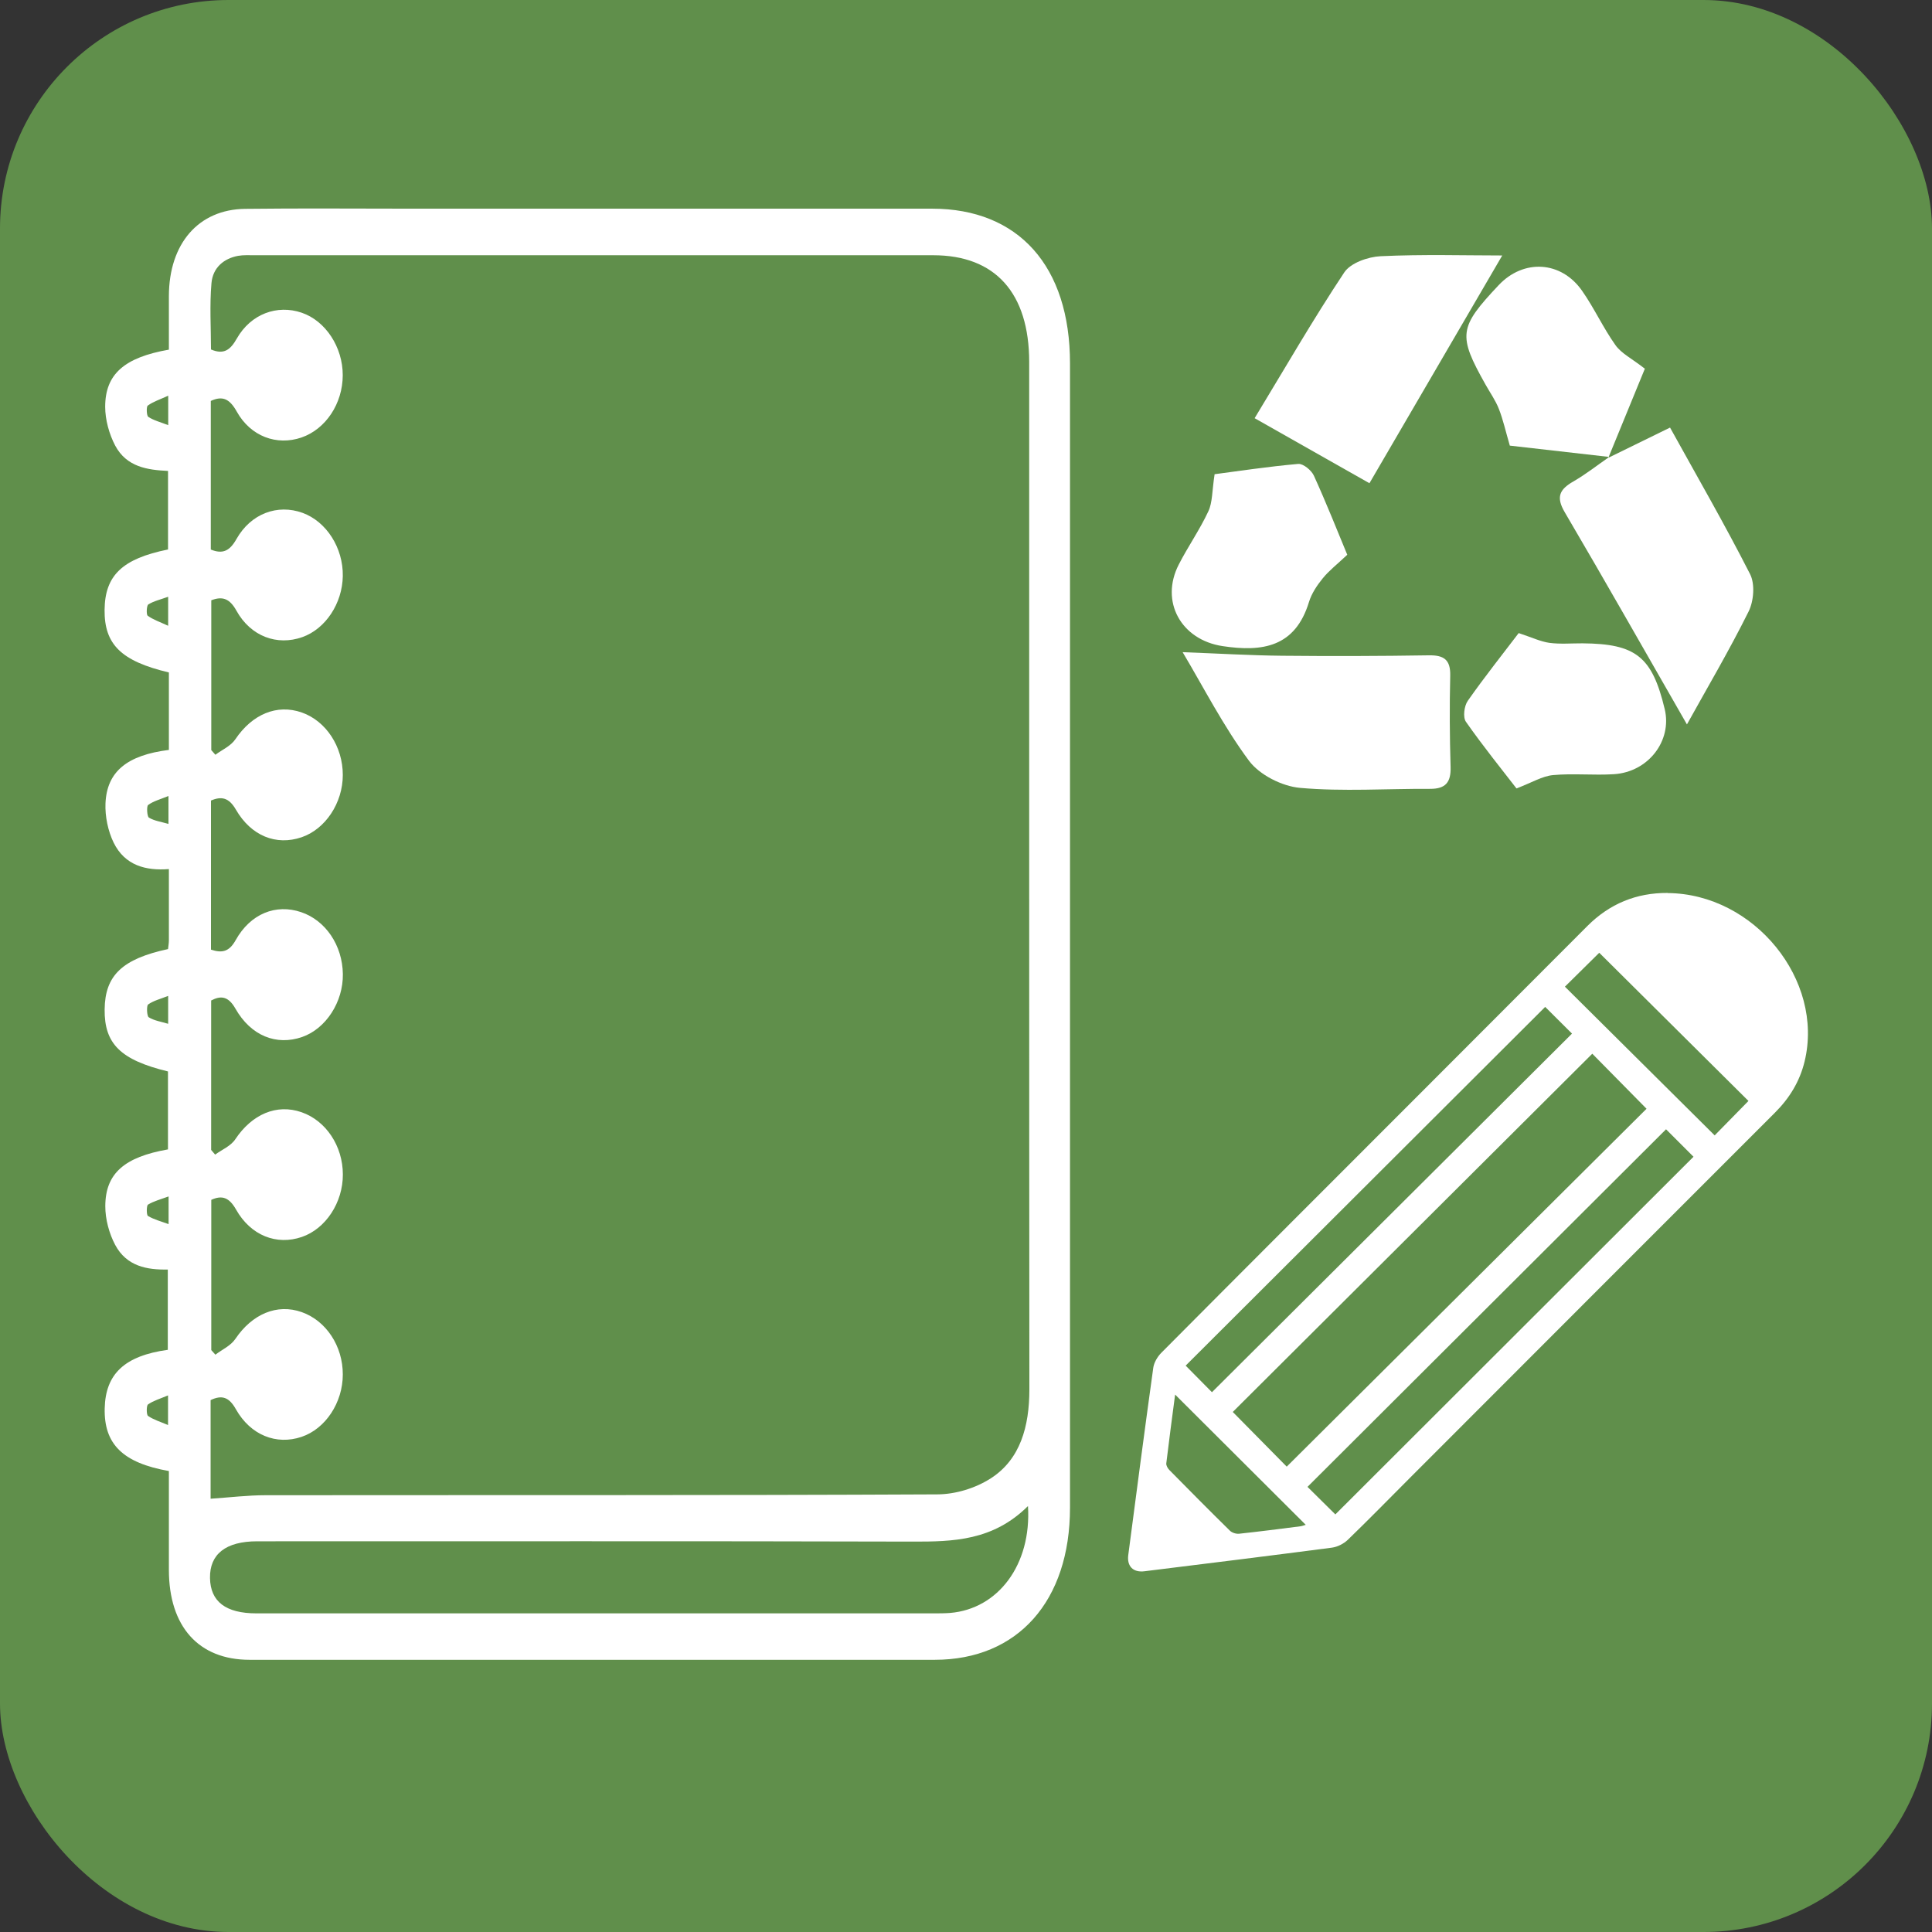
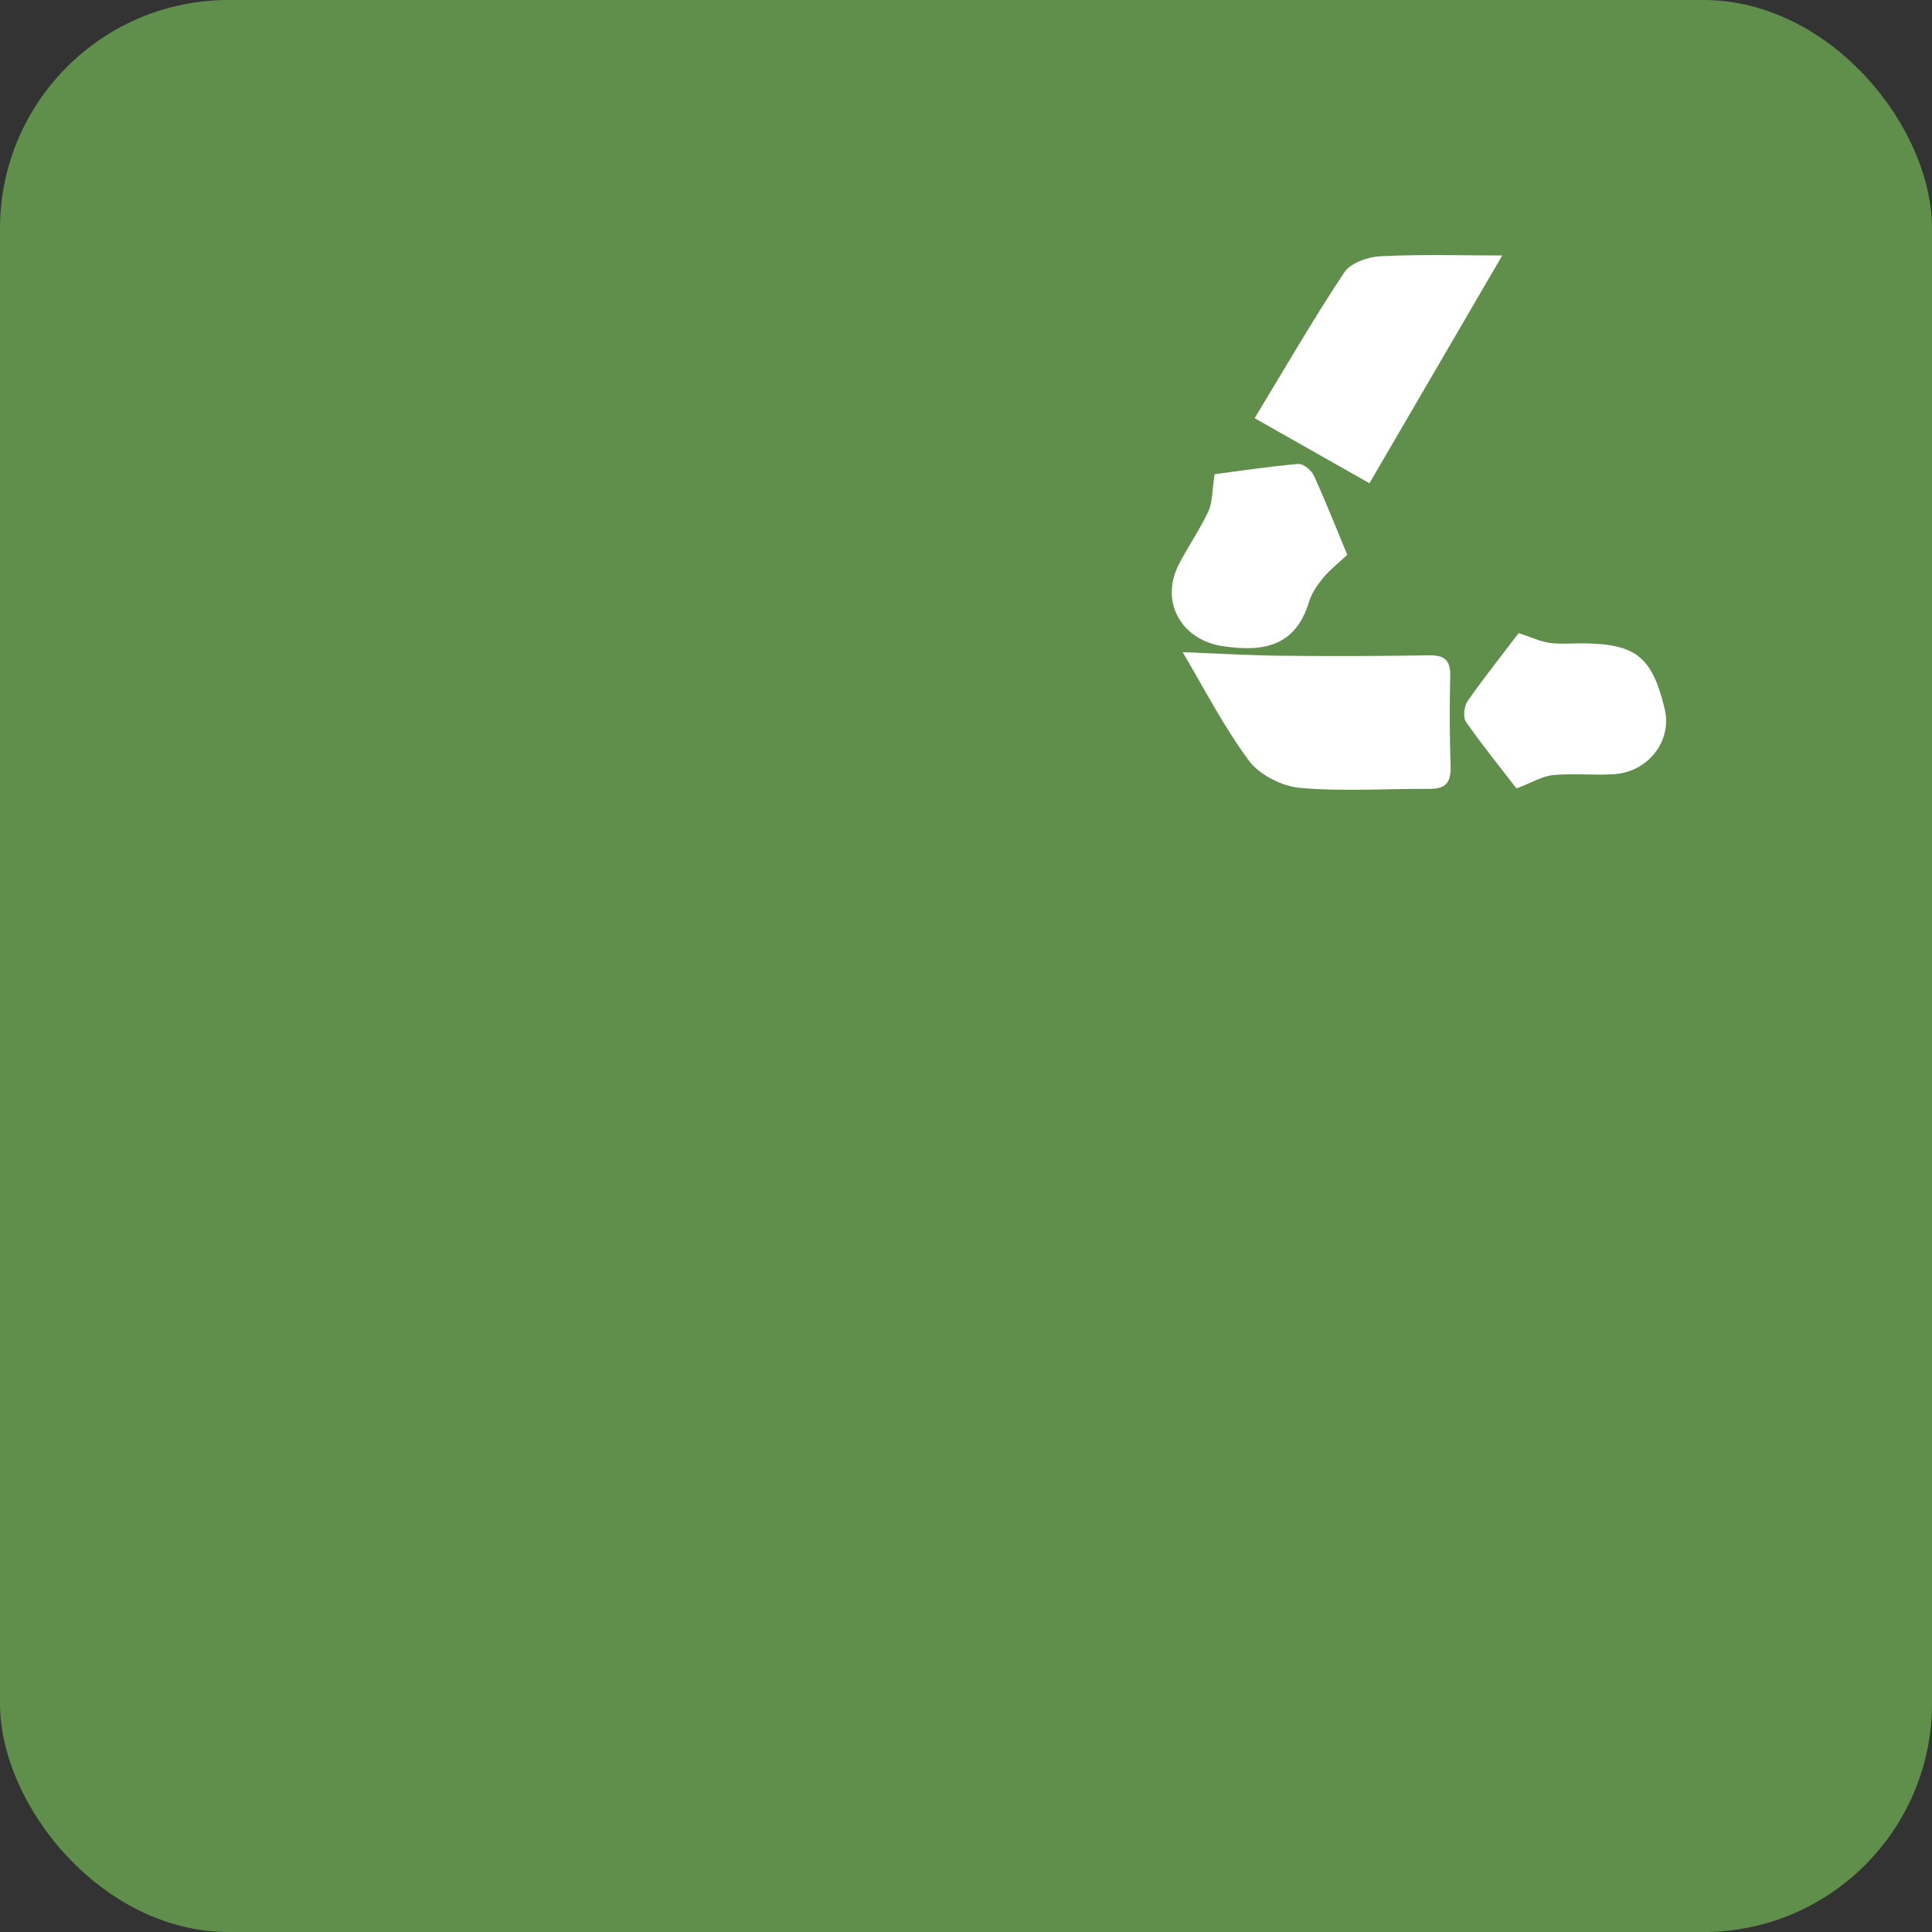
<svg xmlns="http://www.w3.org/2000/svg" id="Layer_2" viewBox="0 0 319.05 319.05">
  <rect x="0" y="0" width="319.05" height="319.05" fill="#333333" stroke="none" />
  <defs>
    <style>
      .cls-1 {
        fill: #608f4b;
      }

      .cls-2 {
        fill: #fff;
      }
    </style>
  </defs>
  <g id="Layer_1-2" data-name="Layer_1">
    <g>
      <rect class="cls-1" width="319.05" height="319.05" rx="37.74" ry="37.74" />
-       <path class="cls-2" d="M27.91,242.93c-7.65-1.35-10.75-4.46-10.62-10.35.13-5.7,3.3-8.69,10.42-9.67,0-4.28,0-8.59,0-13.26-3.41.07-6.8-.52-8.69-4.07-.99-1.86-1.64-4.25-1.63-6.4.01-5.41,3.17-8.11,10.35-9.37,0-4.28,0-8.59,0-12.87-7.83-1.9-10.52-4.56-10.46-10.25.06-5.6,2.9-8.33,10.47-9.96.05-.46.14-.96.14-1.46.01-3.74,0-7.47,0-11.75-3.76.29-7.25-.55-9.13-4.38-.92-1.89-1.43-4.33-1.34-6.48.23-5.24,3.56-7.95,10.47-8.82,0-2.08,0-4.21,0-6.35v-6.44c-7.89-1.87-10.67-4.63-10.62-10.34.06-5.68,2.92-8.44,10.48-9.97,0-4.2,0-8.42,0-12.97-3.39-.16-6.84-.64-8.73-4.19-.98-1.86-1.65-4.25-1.65-6.4,0-5.41,3.18-8.15,10.52-9.44,0-2.91,0-5.89,0-8.87.03-8.65,4.89-14.29,12.6-14.38,9.15-.11,18.3-.03,27.45-.03,28.66,0,57.31,0,85.97,0,14.3,0,22.79,9.5,22.79,25.55.01,62.99,0,125.97,0,188.96,0,15.43-8.63,25.13-22.34,25.13-37.71,0-75.43,0-113.14,0-8.41,0-13.32-5.48-13.33-14.84,0-5.39,0-10.79,0-16.35ZM34.78,247.5c3.22-.22,6.15-.58,9.08-.58,36.98-.04,73.96.04,110.93-.14,2.99-.01,6.3-1.01,8.88-2.68,4.81-3.12,6.32-8.51,6.32-14.66-.05-56.55-.02-113.09-.03-169.64,0-11.41-5.6-17.65-15.84-17.65-37.35,0-74.7,0-112.04,0-.92,0-1.86-.06-2.77.1-2.31.43-4.16,1.91-4.39,4.51-.32,3.65-.08,7.37-.08,10.95,2.14.91,3.21.06,4.27-1.81,2.32-4.07,6.66-5.64,10.71-4.26,3.94,1.34,6.79,5.68,6.78,10.33-.01,4.68-2.81,8.9-6.82,10.28-4.07,1.39-8.38-.16-10.68-4.28-1.15-2.06-2.31-2.68-4.29-1.76,0,8.23,0,16.4,0,24.54,1.97.8,3.12.24,4.23-1.72,2.39-4.24,6.8-5.83,10.92-4.34,3.95,1.44,6.72,5.78,6.65,10.43-.07,4.53-2.85,8.73-6.68,10.09-4.17,1.48-8.53-.11-10.89-4.37-1.11-2-2.3-2.42-4.15-1.71,0,8.26,0,16.5,0,24.74.23.26.45.51.68.77,1.12-.84,2.54-1.43,3.31-2.58,2.76-4.09,6.83-5.85,10.96-4.4,4,1.4,6.78,5.64,6.77,10.33,0,4.61-2.88,8.95-6.83,10.28-4.17,1.41-8.3-.21-10.83-4.58-1.14-1.98-2.38-2.23-4.11-1.49,0,8.33,0,16.49,0,24.62,1.84.61,3.01.35,4.08-1.57,2.45-4.39,6.65-6.03,10.81-4.62,4.05,1.37,6.82,5.48,6.89,10.22.07,4.6-2.79,9.02-6.71,10.39-4.26,1.49-8.48-.18-11.04-4.69-1.17-2.06-2.41-2.17-4-1.33,0,8.35,0,16.51,0,24.68.22.26.44.52.66.77,1.13-.83,2.57-1.4,3.33-2.54,2.74-4.11,6.8-5.9,10.94-4.46,4.03,1.4,6.81,5.57,6.82,10.27.02,4.64-2.83,8.98-6.78,10.33-4.15,1.42-8.42-.21-10.86-4.53-1.12-1.98-2.29-2.42-4.09-1.6,0,8.33,0,16.57,0,24.81.23.25.46.51.68.76,1.12-.86,2.52-1.46,3.3-2.61,2.76-4.09,6.86-5.87,10.96-4.42,4.04,1.43,6.79,5.61,6.78,10.3,0,4.65-2.86,8.97-6.81,10.3-4.15,1.4-8.42-.26-10.85-4.57-1.12-2-2.3-2.39-4.17-1.5,0,5.54,0,11.02,0,16.28ZM169.76,248.71c-5.76,5.73-12.35,5.89-19.11,5.87-36.06-.1-72.12-.04-108.18-.05-5.16,0-7.86,2.1-7.79,6.07.07,3.9,2.61,5.83,7.67,5.83,37.26,0,74.52,0,111.79,0,.92,0,1.85,0,2.77-.07,7.92-.67,13.45-7.96,12.85-17.65ZM27.76,230.43c-1.34.57-2.42.87-3.32,1.5-.27.19-.27,1.69,0,1.89.9.63,1.97.94,3.31,1.51v-4.9ZM27.84,197.58c-1.3.48-2.42.76-3.4,1.35-.26.15-.26,1.73-.01,1.87.98.59,2.1.87,3.41,1.35v-4.58ZM27.78,164.46c-1.31.52-2.42.78-3.32,1.42-.28.2-.21,1.91.1,2.11.91.57,2.02.72,3.21,1.08v-4.61ZM27.77,103.34v-4.79c-1.29.47-2.37.7-3.28,1.27-.28.17-.35,1.67-.1,1.86.89.65,1.95,1,3.38,1.66ZM27.77,65.35c-1.4.64-2.48.98-3.37,1.63-.25.18-.2,1.68.09,1.86.91.6,1.98.86,3.29,1.37v-4.86ZM27.82,131.45c-1.39.57-2.49.84-3.36,1.49-.27.2-.18,1.89.13,2.08.9.55,2,.68,3.23,1.04v-4.61Z" />
      <g>
        <path class="cls-2" d="M195.3,107.7c5.92.22,11.17.54,16.42.59,8.08.08,16.16.06,24.24-.07,2.5-.04,3.59.73,3.53,3.36-.12,5.03-.09,10.06.06,15.09.07,2.52-.82,3.61-3.38,3.6-7.16-.04-14.37.47-21.47-.16-2.98-.26-6.7-2.14-8.45-4.49-4.22-5.69-7.48-12.09-10.95-17.92Z" />
-         <path class="cls-2" d="M265.6,75.6c3.12-1.53,6.25-3.06,10.19-4.99,4.44,8.03,9.05,16.01,13.22,24.21.83,1.63.61,4.45-.25,6.17-3.23,6.5-6.93,12.77-10.18,18.64-6.79-11.82-13.39-23.49-20.18-35.04-1.48-2.52-.86-3.77,1.42-5.08,2.07-1.19,3.96-2.69,5.93-4.05,0,0-.15.14-.15.14Z" />
        <path class="cls-2" d="M248.08,42.19c-7.25,12.42-14.47,24.8-21.93,37.61-6.26-3.54-12.16-6.89-18.96-10.74,4.98-8.21,9.64-16.3,14.8-24.07,1.04-1.57,3.92-2.58,6.01-2.68,6.97-.33,13.97-.12,20.09-.12Z" />
-         <path class="cls-2" d="M265.75,75.46c-5.75-.65-11.49-1.31-16.42-1.87-.7-2.4-1.11-4.29-1.81-6.07-.55-1.41-1.46-2.68-2.2-4.01-4.59-8.17-4.43-9.41,2.16-16.41,4.11-4.37,10.33-4.04,13.79.93,2.01,2.87,3.48,6.12,5.51,8.97.97,1.37,2.69,2.2,4.85,3.89-1.67,4.07-3.85,9.39-6.03,14.71,0,0,.14-.14.14-.14Z" />
        <path class="cls-2" d="M222.48,91.62c-1.65,1.56-3,2.6-4.04,3.88-.95,1.17-1.85,2.51-2.28,3.93-2.27,7.42-7.65,8.27-14.26,7.27-6.84-1.03-10.39-7.35-7.23-13.49,1.53-2.98,3.47-5.75,4.88-8.78.69-1.48.6-3.32,1.03-6.12,3.69-.48,8.73-1.25,13.81-1.7.82-.07,2.18,1.05,2.59,1.95,2.07,4.55,3.91,9.2,5.51,13.06Z" />
        <path class="cls-2" d="M250.8,104.55c2.22.73,3.61,1.41,5.07,1.61,1.8.24,3.65.07,5.48.08,8.81.07,11.49,2.21,13.56,10.86,1.25,5.22-2.7,10.4-8.4,10.75-3.34.21-6.73-.16-10.05.15-1.79.17-3.49,1.24-6.03,2.2-2.36-3.06-5.5-6.94-8.35-11.01-.52-.75-.29-2.61.31-3.46,2.79-3.98,5.83-7.79,8.41-11.19Z" />
      </g>
-       <path class="cls-2" d="M275.4,147.48c14.28.11,25.87,14.36,22.61,27.81-.8,3.3-2.5,6.07-4.9,8.46-20.15,20.14-40.29,40.3-60.42,60.45-3.37,3.37-6.69,6.78-10.12,10.09-.68.65-1.7,1.17-2.63,1.29-10.31,1.35-20.64,2.62-30.96,3.9-1.84.23-2.9-.82-2.66-2.67,1.35-10.31,2.7-20.63,4.13-30.93.12-.87.69-1.83,1.32-2.47,14.02-14.1,28.09-28.16,42.14-42.22,9.42-9.42,18.83-18.85,28.24-28.28,3.66-3.66,8.07-5.48,13.24-5.45ZM203.58,233.17c3.11,3.15,6.14,6.22,8.91,9.03,19.82-19.72,39.69-39.48,59.42-59.1-3.02-3.06-6.04-6.13-8.96-9.09-19.8,19.73-39.62,39.49-59.37,59.16ZM279.67,191.03c-1.59-1.59-3.15-3.15-4.54-4.54-19.68,19.62-39.49,39.38-59.21,59.05,1.57,1.55,3.14,3.11,4.6,4.55,19.71-19.68,39.51-39.45,59.15-59.07ZM200.14,229.91c19.83-19.75,39.69-39.52,59.46-59.22-1.49-1.49-3.03-3.02-4.43-4.41-19.77,19.72-39.61,39.52-59.37,59.24,1.51,1.53,3.04,3.07,4.34,4.39ZM258.43,162.94c8.21,8.16,16.5,16.39,24.73,24.56,1.81-1.84,3.74-3.81,5.58-5.69-8.22-8.16-16.51-16.4-24.64-24.47-1.82,1.8-3.78,3.74-5.67,5.6ZM194.06,230.29c-.51,3.87-1.01,7.62-1.46,11.37-.04.35.24.83.52,1.11,3.31,3.36,6.63,6.71,9.99,10.01.35.34,1.02.55,1.51.5,3.38-.36,6.76-.8,10.13-1.23.3-.04.58-.16.88-.24-7.2-7.18-14.31-14.27-21.58-21.52Z" />
    </g>
  </g>
</svg>